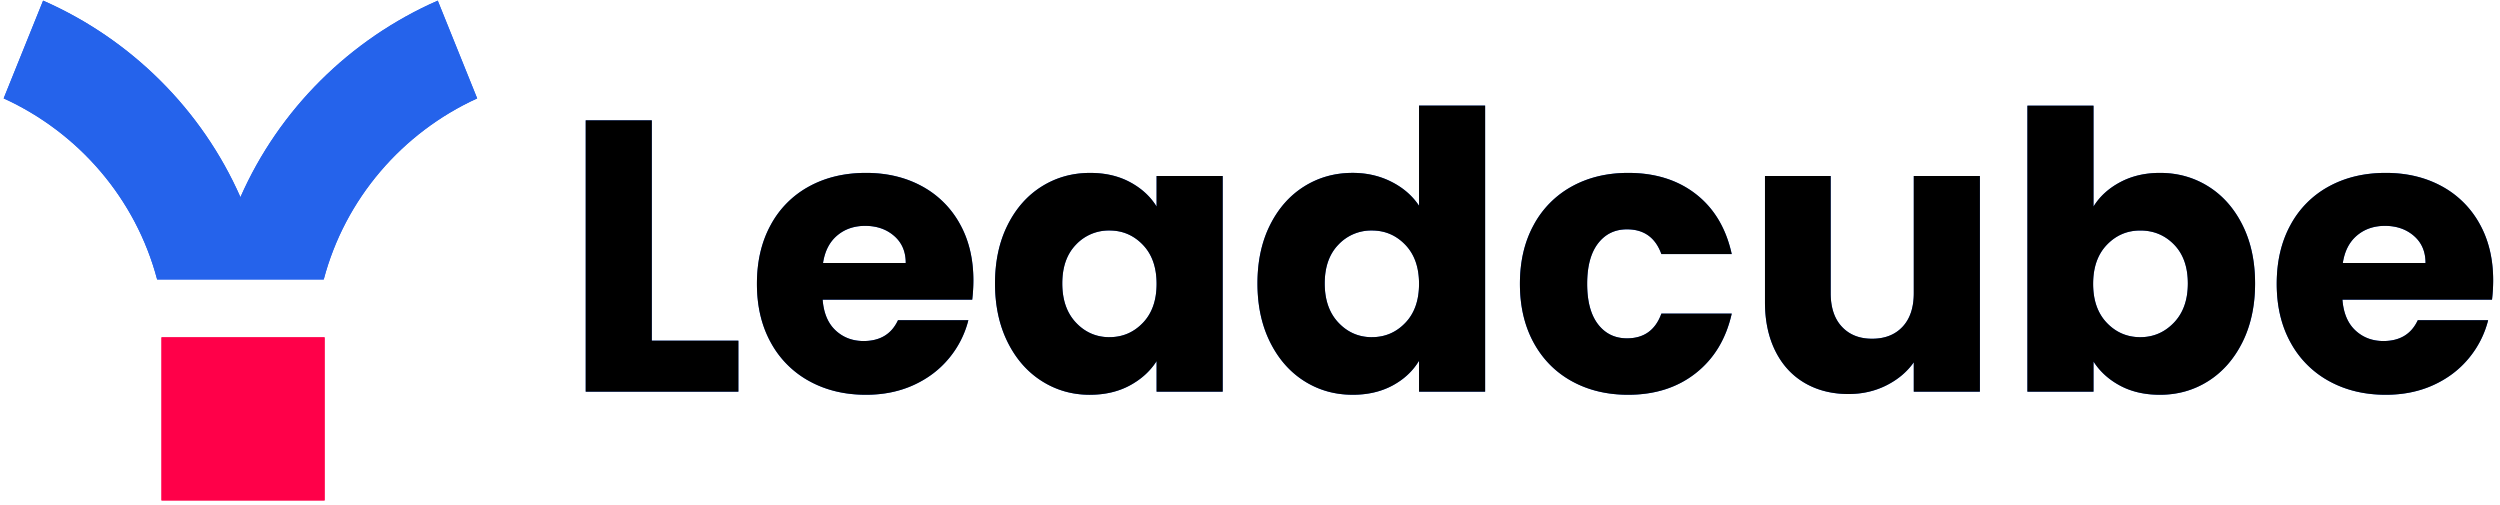
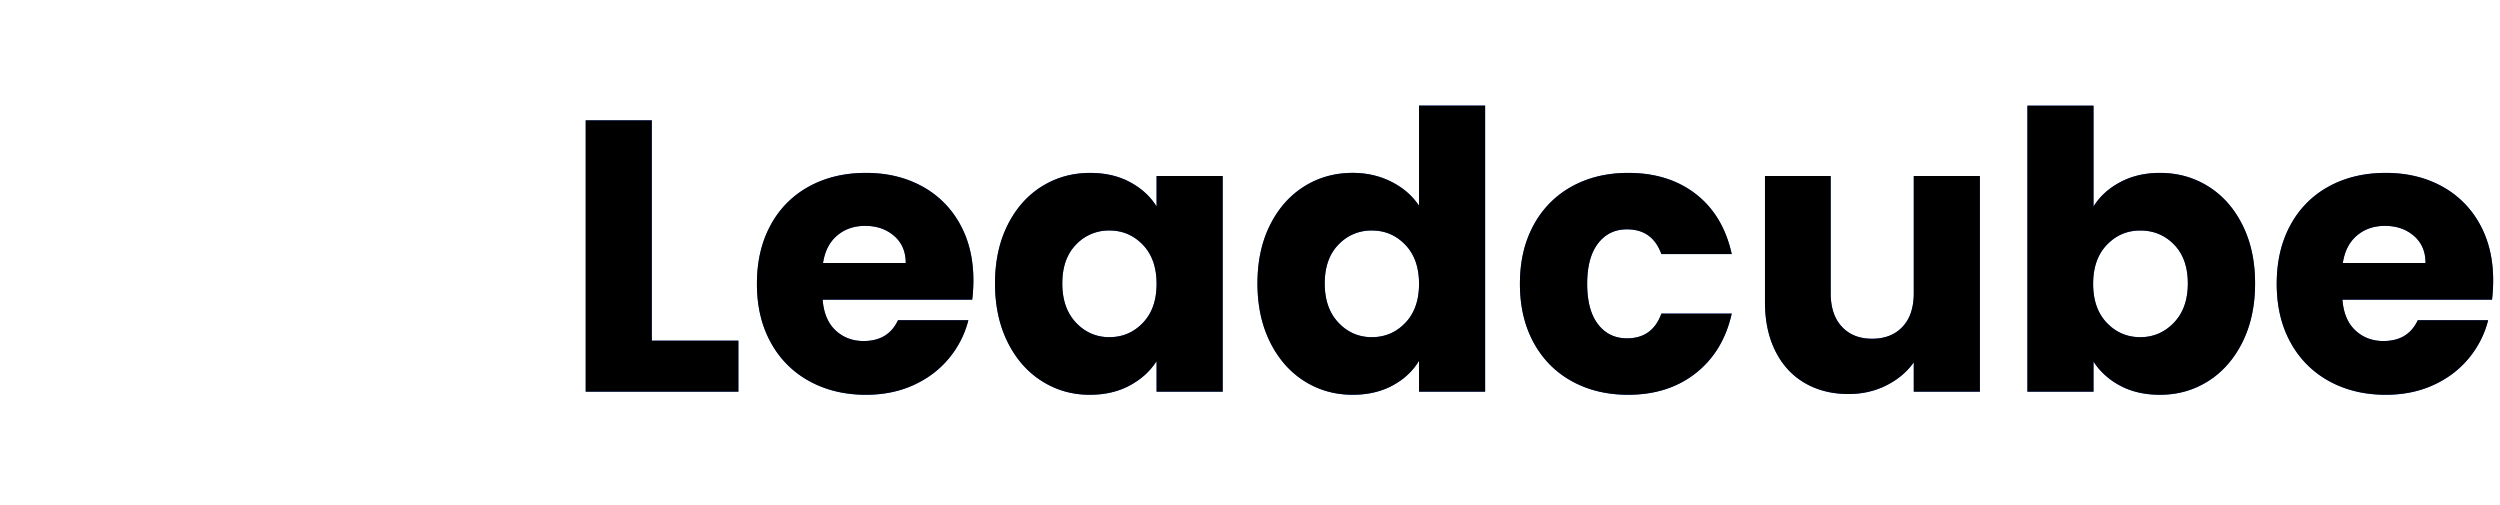
<svg xmlns="http://www.w3.org/2000/svg" xmlns:xlink="http://www.w3.org/1999/xlink" viewBox="0 0 198 40">
  <defs>
-     <path id="a" fill="#FF0049" d="M12.791 26.717h12.917v12.917H12.791z" />
-     <path id="b" fill="#2563EB" d="M12.445 22.134C10.76 15.75 6.237 10.504.29 7.792L3.414.05C10.39 3.114 15.99 8.69 19.042 15.617 22.092 8.69 27.692 3.114 34.67.05l3.122 7.742c-5.946 2.712-10.468 7.96-12.153 14.342Z" />
-   </defs>
+     </defs>
  <g fill="none" fill-rule="evenodd">
    <use xlink:href="#a" />
    <use xlink:href="#b" />
    <path fill="#2563EB" fill-rule="nonzero" d="M58.48 31.02v-4.04h-6.858V9.53h-5.234v21.49H58.48Zm10.102.245c1.387 0 2.642-.255 3.765-.765 1.122-.51 2.056-1.214 2.801-2.112a7.645 7.645 0 0 0 1.546-3.03h-5.572c-.51 1.101-1.418 1.652-2.724 1.652-.878 0-1.617-.28-2.22-.842-.601-.56-.943-1.372-1.025-2.433H77c.061-.53.092-1.041.092-1.53 0-1.715-.362-3.215-1.087-4.5a7.473 7.473 0 0 0-3.015-2.97c-1.286-.694-2.755-1.041-4.408-1.041-1.694 0-3.194.357-4.5 1.071a7.522 7.522 0 0 0-3.046 3.062c-.725 1.326-1.087 2.877-1.087 4.653 0 1.775.367 3.326 1.102 4.653a7.62 7.62 0 0 0 3.061 3.06c1.306.715 2.796 1.072 4.47 1.072Zm3.153-10.438h-6.551c.143-.94.515-1.664 1.117-2.174s1.342-.765 2.22-.765c.918 0 1.683.265 2.295.796.613.53.919 1.245.919 2.143Zm14.571 10.438c1.204 0 2.26-.245 3.168-.734.909-.49 1.618-1.133 2.128-1.929v2.418h5.235V13.94h-5.235v2.418c-.49-.796-1.189-1.439-2.097-1.928-.908-.49-1.964-.735-3.168-.735-1.408 0-2.684.357-3.827 1.071-1.143.715-2.046 1.735-2.709 3.062-.663 1.326-.995 2.867-.995 4.622s.332 3.301.995 4.638c.663 1.336 1.566 2.367 2.71 3.092 1.142.724 2.407 1.086 3.795 1.086Zm1.561-4.56c-1.04 0-1.923-.384-2.648-1.149-.724-.765-1.086-1.8-1.086-3.107 0-1.306.362-2.332 1.086-3.077a3.56 3.56 0 0 1 2.648-1.117c1.041 0 1.924.378 2.648 1.133.725.755 1.087 1.785 1.087 3.092 0 1.306-.362 2.336-1.087 3.091-.724.756-1.607 1.133-2.648 1.133Zm19.255 4.56c1.205 0 2.26-.245 3.169-.734.908-.49 1.607-1.143 2.097-1.96v2.45h5.234V8.366h-5.234v7.929c-.53-.796-1.26-1.429-2.189-1.898-.929-.47-1.954-.704-3.077-.704-1.408 0-2.683.357-3.826 1.071-1.143.715-2.046 1.735-2.71 3.062-.663 1.326-.994 2.867-.994 4.622s.331 3.301.995 4.638c.663 1.336 1.566 2.367 2.709 3.092 1.143.724 2.418 1.086 3.826 1.086Zm1.531-4.56c-1.04 0-1.923-.384-2.648-1.149-.724-.765-1.087-1.8-1.087-3.107 0-1.306.363-2.332 1.087-3.077a3.558 3.558 0 0 1 2.648-1.117c1.04 0 1.924.378 2.648 1.133.725.755 1.087 1.785 1.087 3.092 0 1.306-.362 2.336-1.087 3.091-.724.756-1.607 1.133-2.648 1.133Zm20.296 4.56c2.122 0 3.908-.571 5.357-1.714 1.45-1.143 2.398-2.714 2.847-4.714h-5.571c-.47 1.306-1.378 1.959-2.725 1.959-.959 0-1.724-.373-2.296-1.117-.571-.745-.857-1.812-.857-3.2 0-1.387.286-2.453.857-3.198.572-.745 1.337-1.118 2.296-1.118 1.347 0 2.255.653 2.725 1.96h5.571c-.449-2.041-1.393-3.623-2.832-4.745-1.438-1.123-3.23-1.684-5.372-1.684-1.673 0-3.158.357-4.454 1.071a7.546 7.546 0 0 0-3.03 3.062c-.725 1.326-1.087 2.877-1.087 4.653 0 1.775.362 3.326 1.086 4.653.725 1.326 1.735 2.347 3.03 3.06 1.297.715 2.782 1.072 4.455 1.072Zm17.449-.06c1.102 0 2.107-.23 3.015-.69.908-.459 1.628-1.066 2.158-1.821v2.326h5.235V13.94h-5.235v9.275c0 1.143-.295 2.03-.887 2.664-.592.632-1.398.949-2.419.949-1 0-1.796-.317-2.387-.95-.592-.632-.888-1.52-.888-2.663V13.94h-5.204v9.98c0 1.49.275 2.785.826 3.887.551 1.102 1.327 1.944 2.327 2.526 1 .581 2.153.872 3.459.872Zm24.673.06c1.409 0 2.684-.362 3.827-1.086 1.143-.725 2.046-1.756 2.71-3.092.662-1.337.994-2.883.994-4.638s-.332-3.296-.995-4.622c-.663-1.327-1.566-2.347-2.709-3.062-1.143-.714-2.418-1.071-3.827-1.071-1.183 0-2.234.245-3.153.735-.918.49-1.622 1.132-2.112 1.928v-7.99h-5.235V31.02h5.235v-2.387c.51.796 1.214 1.433 2.112 1.913.898.48 1.95.72 3.153.72Zm-1.56-4.56c-1.042 0-1.924-.378-2.649-1.134-.724-.755-1.086-1.785-1.086-3.091 0-1.307.362-2.337 1.086-3.092.725-.755 1.607-1.133 2.648-1.133 1.061 0 1.954.373 2.679 1.117.724.745 1.087 1.77 1.087 3.077 0 1.306-.368 2.342-1.103 3.107-.734.765-1.622 1.148-2.663 1.148Zm19.438 4.56c1.388 0 2.643-.255 3.765-.765 1.123-.51 2.056-1.214 2.801-2.112a7.645 7.645 0 0 0 1.546-3.03h-5.571c-.51 1.101-1.419 1.652-2.725 1.652-.877 0-1.617-.28-2.22-.842-.601-.56-.943-1.372-1.025-2.433h11.847c.062-.53.092-1.041.092-1.53 0-1.715-.362-3.215-1.087-4.5a7.473 7.473 0 0 0-3.015-2.97c-1.286-.694-2.755-1.041-4.408-1.041-1.694 0-3.194.357-4.5 1.071a7.522 7.522 0 0 0-3.046 3.062c-.724 1.326-1.087 2.877-1.087 4.653 0 1.775.368 3.326 1.102 4.653a7.62 7.62 0 0 0 3.062 3.06c1.306.715 2.796 1.072 4.469 1.072Zm3.153-10.438h-6.551c.143-.94.515-1.664 1.117-2.174s1.342-.765 2.22-.765c.918 0 1.683.265 2.296.796.612.53.918 1.245.918 2.143Z" />
    <use xlink:href="#a" />
    <use xlink:href="#b" />
    <path fill="#000" fill-rule="nonzero" d="M58.48 31.02v-4.04h-6.858V9.53h-5.234v21.49H58.48Zm10.102.245c1.387 0 2.642-.255 3.765-.765 1.122-.51 2.056-1.214 2.801-2.112a7.645 7.645 0 0 0 1.546-3.03h-5.572c-.51 1.101-1.418 1.652-2.724 1.652-.878 0-1.617-.28-2.22-.842-.601-.56-.943-1.372-1.025-2.433H77c.061-.53.092-1.041.092-1.53 0-1.715-.362-3.215-1.087-4.5a7.473 7.473 0 0 0-3.015-2.97c-1.286-.694-2.755-1.041-4.408-1.041-1.694 0-3.194.357-4.5 1.071a7.522 7.522 0 0 0-3.046 3.062c-.725 1.326-1.087 2.877-1.087 4.653 0 1.775.367 3.326 1.102 4.653a7.62 7.62 0 0 0 3.061 3.06c1.306.715 2.796 1.072 4.47 1.072Zm3.153-10.438h-6.551c.143-.94.515-1.664 1.117-2.174s1.342-.765 2.22-.765c.918 0 1.683.265 2.295.796.613.53.919 1.245.919 2.143Zm14.571 10.438c1.204 0 2.26-.245 3.168-.734.909-.49 1.618-1.133 2.128-1.929v2.418h5.235V13.94h-5.235v2.418c-.49-.796-1.189-1.439-2.097-1.928-.908-.49-1.964-.735-3.168-.735-1.408 0-2.684.357-3.827 1.071-1.143.715-2.046 1.735-2.709 3.062-.663 1.326-.995 2.867-.995 4.622s.332 3.301.995 4.638c.663 1.336 1.566 2.367 2.71 3.092 1.142.724 2.407 1.086 3.795 1.086Zm1.561-4.56c-1.04 0-1.923-.384-2.648-1.149-.724-.765-1.086-1.8-1.086-3.107 0-1.306.362-2.332 1.086-3.077a3.56 3.56 0 0 1 2.648-1.117c1.041 0 1.924.378 2.648 1.133.725.755 1.087 1.785 1.087 3.092 0 1.306-.362 2.336-1.087 3.091-.724.756-1.607 1.133-2.648 1.133Zm19.255 4.56c1.205 0 2.26-.245 3.169-.734.908-.49 1.607-1.143 2.097-1.96v2.45h5.234V8.366h-5.234v7.929c-.53-.796-1.26-1.429-2.189-1.898-.929-.47-1.954-.704-3.077-.704-1.408 0-2.683.357-3.826 1.071-1.143.715-2.046 1.735-2.71 3.062-.663 1.326-.994 2.867-.994 4.622s.331 3.301.995 4.638c.663 1.336 1.566 2.367 2.709 3.092 1.143.724 2.418 1.086 3.826 1.086Zm1.531-4.56c-1.04 0-1.923-.384-2.648-1.149-.724-.765-1.087-1.8-1.087-3.107 0-1.306.363-2.332 1.087-3.077a3.558 3.558 0 0 1 2.648-1.117c1.04 0 1.924.378 2.648 1.133.725.755 1.087 1.785 1.087 3.092 0 1.306-.362 2.336-1.087 3.091-.724.756-1.607 1.133-2.648 1.133Zm20.296 4.56c2.122 0 3.908-.571 5.357-1.714 1.45-1.143 2.398-2.714 2.847-4.714h-5.571c-.47 1.306-1.378 1.959-2.725 1.959-.959 0-1.724-.373-2.296-1.117-.571-.745-.857-1.812-.857-3.2 0-1.387.286-2.453.857-3.198.572-.745 1.337-1.118 2.296-1.118 1.347 0 2.255.653 2.725 1.96h5.571c-.449-2.041-1.393-3.623-2.832-4.745-1.438-1.123-3.23-1.684-5.372-1.684-1.673 0-3.158.357-4.454 1.071a7.546 7.546 0 0 0-3.03 3.062c-.725 1.326-1.087 2.877-1.087 4.653 0 1.775.362 3.326 1.086 4.653.725 1.326 1.735 2.347 3.03 3.06 1.297.715 2.782 1.072 4.455 1.072Zm17.449-.06c1.102 0 2.107-.23 3.015-.69.908-.459 1.628-1.066 2.158-1.821v2.326h5.235V13.94h-5.235v9.275c0 1.143-.295 2.03-.887 2.664-.592.632-1.398.949-2.419.949-1 0-1.796-.317-2.387-.95-.592-.632-.888-1.52-.888-2.663V13.94h-5.204v9.98c0 1.49.275 2.785.826 3.887.551 1.102 1.327 1.944 2.327 2.526 1 .581 2.153.872 3.459.872Zm24.673.06c1.409 0 2.684-.362 3.827-1.086 1.143-.725 2.046-1.756 2.71-3.092.662-1.337.994-2.883.994-4.638s-.332-3.296-.995-4.622c-.663-1.327-1.566-2.347-2.709-3.062-1.143-.714-2.418-1.071-3.827-1.071-1.183 0-2.234.245-3.153.735-.918.49-1.622 1.132-2.112 1.928v-7.99h-5.235V31.02h5.235v-2.387c.51.796 1.214 1.433 2.112 1.913.898.48 1.95.72 3.153.72Zm-1.56-4.56c-1.042 0-1.924-.378-2.649-1.134-.724-.755-1.086-1.785-1.086-3.091 0-1.307.362-2.337 1.086-3.092.725-.755 1.607-1.133 2.648-1.133 1.061 0 1.954.373 2.679 1.117.724.745 1.087 1.77 1.087 3.077 0 1.306-.368 2.342-1.103 3.107-.734.765-1.622 1.148-2.663 1.148Zm19.438 4.56c1.388 0 2.643-.255 3.765-.765 1.123-.51 2.056-1.214 2.801-2.112a7.645 7.645 0 0 0 1.546-3.03h-5.571c-.51 1.101-1.419 1.652-2.725 1.652-.877 0-1.617-.28-2.22-.842-.601-.56-.943-1.372-1.025-2.433h11.847c.062-.53.092-1.041.092-1.53 0-1.715-.362-3.215-1.087-4.5a7.473 7.473 0 0 0-3.015-2.97c-1.286-.694-2.755-1.041-4.408-1.041-1.694 0-3.194.357-4.5 1.071a7.522 7.522 0 0 0-3.046 3.062c-.724 1.326-1.087 2.877-1.087 4.653 0 1.775.368 3.326 1.102 4.653a7.62 7.62 0 0 0 3.062 3.06c1.306.715 2.796 1.072 4.469 1.072Zm3.153-10.438h-6.551c.143-.94.515-1.664 1.117-2.174s1.342-.765 2.22-.765c.918 0 1.683.265 2.296.796.612.53.918 1.245.918 2.143Z" />
  </g>
</svg>